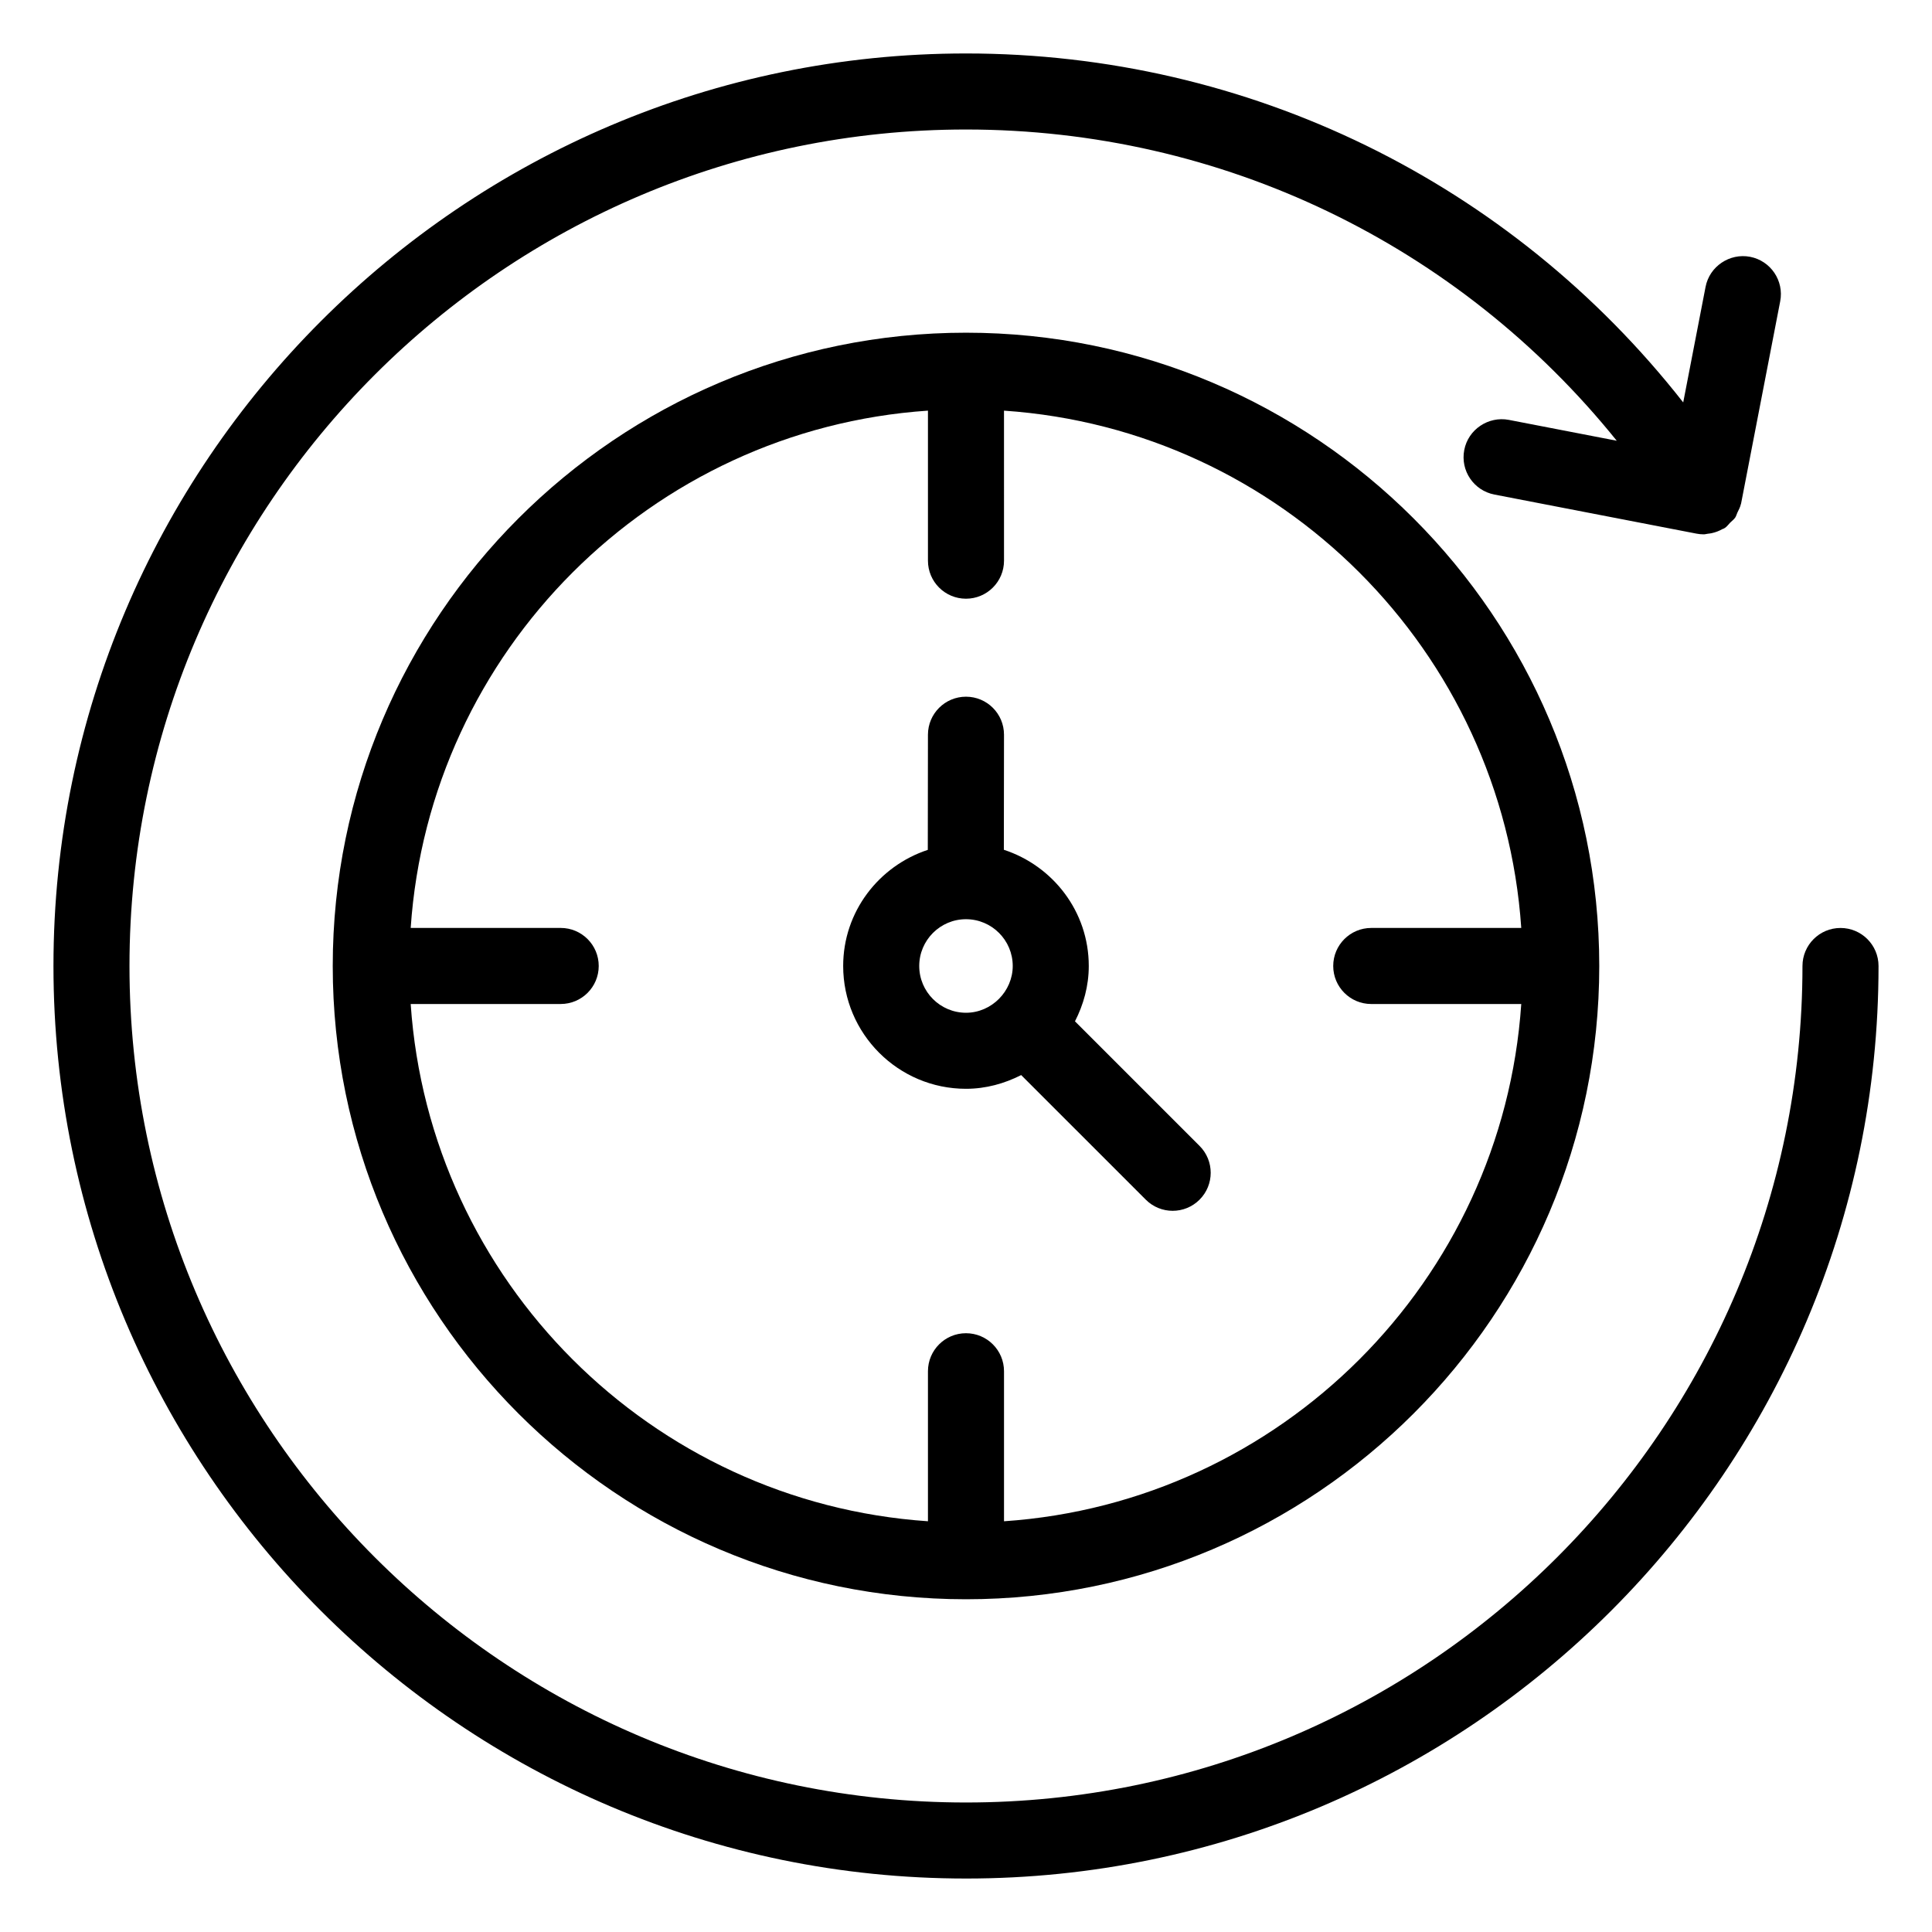
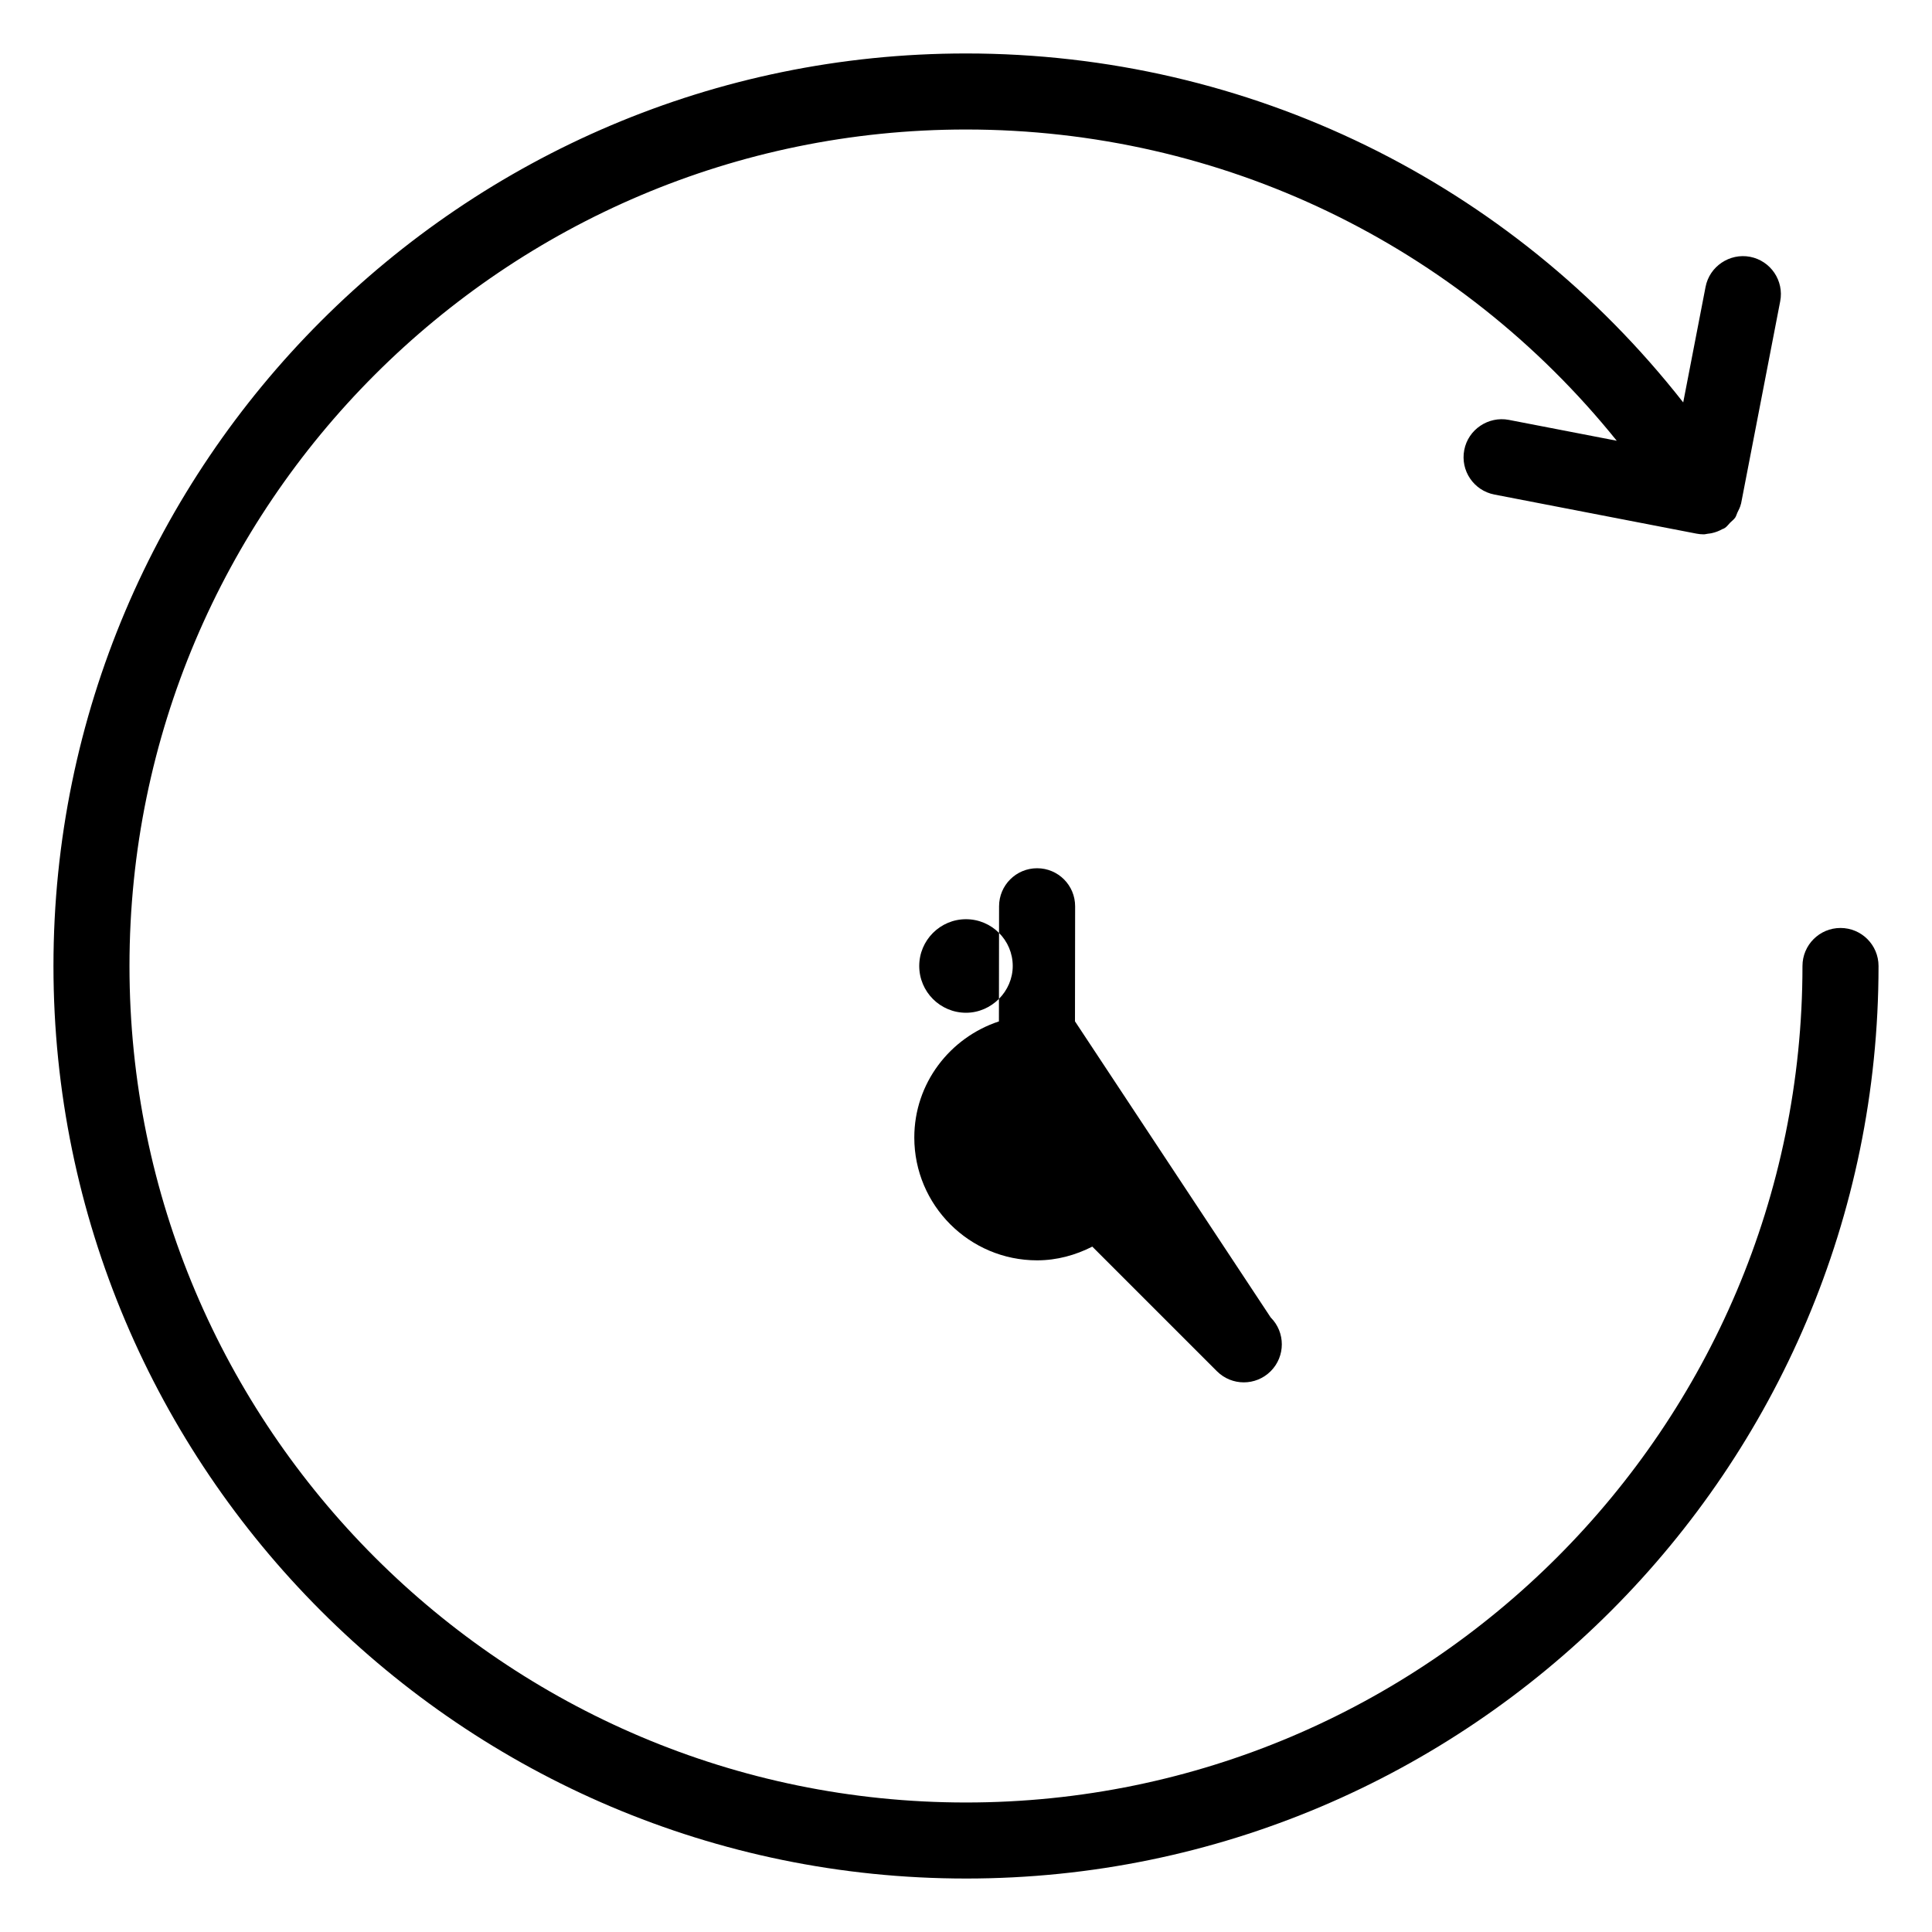
<svg xmlns="http://www.w3.org/2000/svg" fill="#000000" width="800px" height="800px" version="1.1" viewBox="144 144 512 512">
  <g>
    <path d="m400 641.83c133.34 0 241.83-108.48 241.83-241.83 0-5.566-4.508-10.078-10.078-10.078s-10.078 4.512-10.078 10.078c0 122.23-99.441 221.68-221.68 221.68s-221.68-99.441-221.68-221.68 99.441-221.68 221.68-221.68c67.762 0 130.56 30.469 172.46 82.48l-28.613-5.531c-5.391-1.02-10.754 2.523-11.797 7.981-1.062 5.465 2.508 10.75 7.981 11.809l53.578 10.363c0.629 0.121 1.27 0.184 1.91 0.184 0.367 0 0.715-0.121 1.078-0.16 0.355-0.039 0.695-0.078 1.047-0.156 0.992-0.215 1.934-0.574 2.828-1.082 0.148-0.086 0.32-0.086 0.469-0.18 0.035-0.023 0.055-0.062 0.09-0.086 0.039-0.027 0.086-0.035 0.125-0.059 0.539-0.363 0.895-0.906 1.348-1.359 0.457-0.461 1.008-0.848 1.363-1.379 0.262-0.391 0.355-0.867 0.562-1.293 0.359-0.75 0.766-1.477 0.934-2.289 0.008-0.043 0.039-0.074 0.047-0.117l10.363-53.582c1.062-5.465-2.508-10.75-7.981-11.809-5.391-1.035-10.754 2.523-11.797 7.981l-5.922 30.609c-45.699-58.258-115.09-92.477-190.07-92.477-133.34 0-241.83 108.48-241.83 241.83 0 133.34 108.48 241.83 241.83 241.83z" />
-     <path d="m400 232.17c-92.535 0-167.82 75.285-167.82 167.83 0 92.535 75.285 167.82 167.82 167.82 92.539 0 167.82-75.285 167.82-167.82 0-92.543-75.285-167.83-167.82-167.83zm10.074 314.98v-39.754c0-5.566-4.508-10.078-10.078-10.078-5.57 0-10.078 4.512-10.078 10.078v39.754c-73.375-4.988-132.09-63.703-137.08-137.08h39.754c5.57 0 10.078-4.512 10.078-10.078s-4.508-10.078-10.078-10.078h-39.754c4.988-73.379 63.703-132.1 137.08-137.09v39.762c0 5.566 4.508 10.078 10.078 10.078s10.078-4.512 10.078-10.078l-0.004-39.758c73.379 4.988 132.09 63.707 137.08 137.09h-39.754c-5.57 0-10.078 4.512-10.078 10.078s4.508 10.078 10.078 10.078h39.754c-4.988 73.375-63.703 132.09-137.08 137.08z" />
-     <path d="m428.88 414.66c2.262-4.426 3.656-9.363 3.656-14.664 0-14.422-9.492-26.539-22.504-30.797l0.039-30.477c0.012-5.566-4.496-10.086-10.066-10.09h-0.012c-5.559 0-10.066 4.5-10.078 10.062l-0.039 30.527c-12.973 4.281-22.426 16.383-22.426 30.773 0 17.949 14.602 32.547 32.539 32.547 5.289 0 10.211-1.391 14.633-3.637l33.023 33.02c3.938 3.938 10.312 3.938 14.25 0s3.938-10.316 0-14.25zm-41.273-14.664c0-6.832 5.559-12.395 12.387-12.395 6.832 0 12.391 5.559 12.391 12.395 0 6.68-5.574 12.395-12.387 12.395-6.832-0.004-12.391-5.562-12.391-12.395z" />
+     <path d="m428.88 414.66l0.039-30.477c0.012-5.566-4.496-10.086-10.066-10.09h-0.012c-5.559 0-10.066 4.5-10.078 10.062l-0.039 30.527c-12.973 4.281-22.426 16.383-22.426 30.773 0 17.949 14.602 32.547 32.539 32.547 5.289 0 10.211-1.391 14.633-3.637l33.023 33.02c3.938 3.938 10.312 3.938 14.25 0s3.938-10.316 0-14.25zm-41.273-14.664c0-6.832 5.559-12.395 12.387-12.395 6.832 0 12.391 5.559 12.391 12.395 0 6.68-5.574 12.395-12.387 12.395-6.832-0.004-12.391-5.562-12.391-12.395z" />
  </g>
</svg>